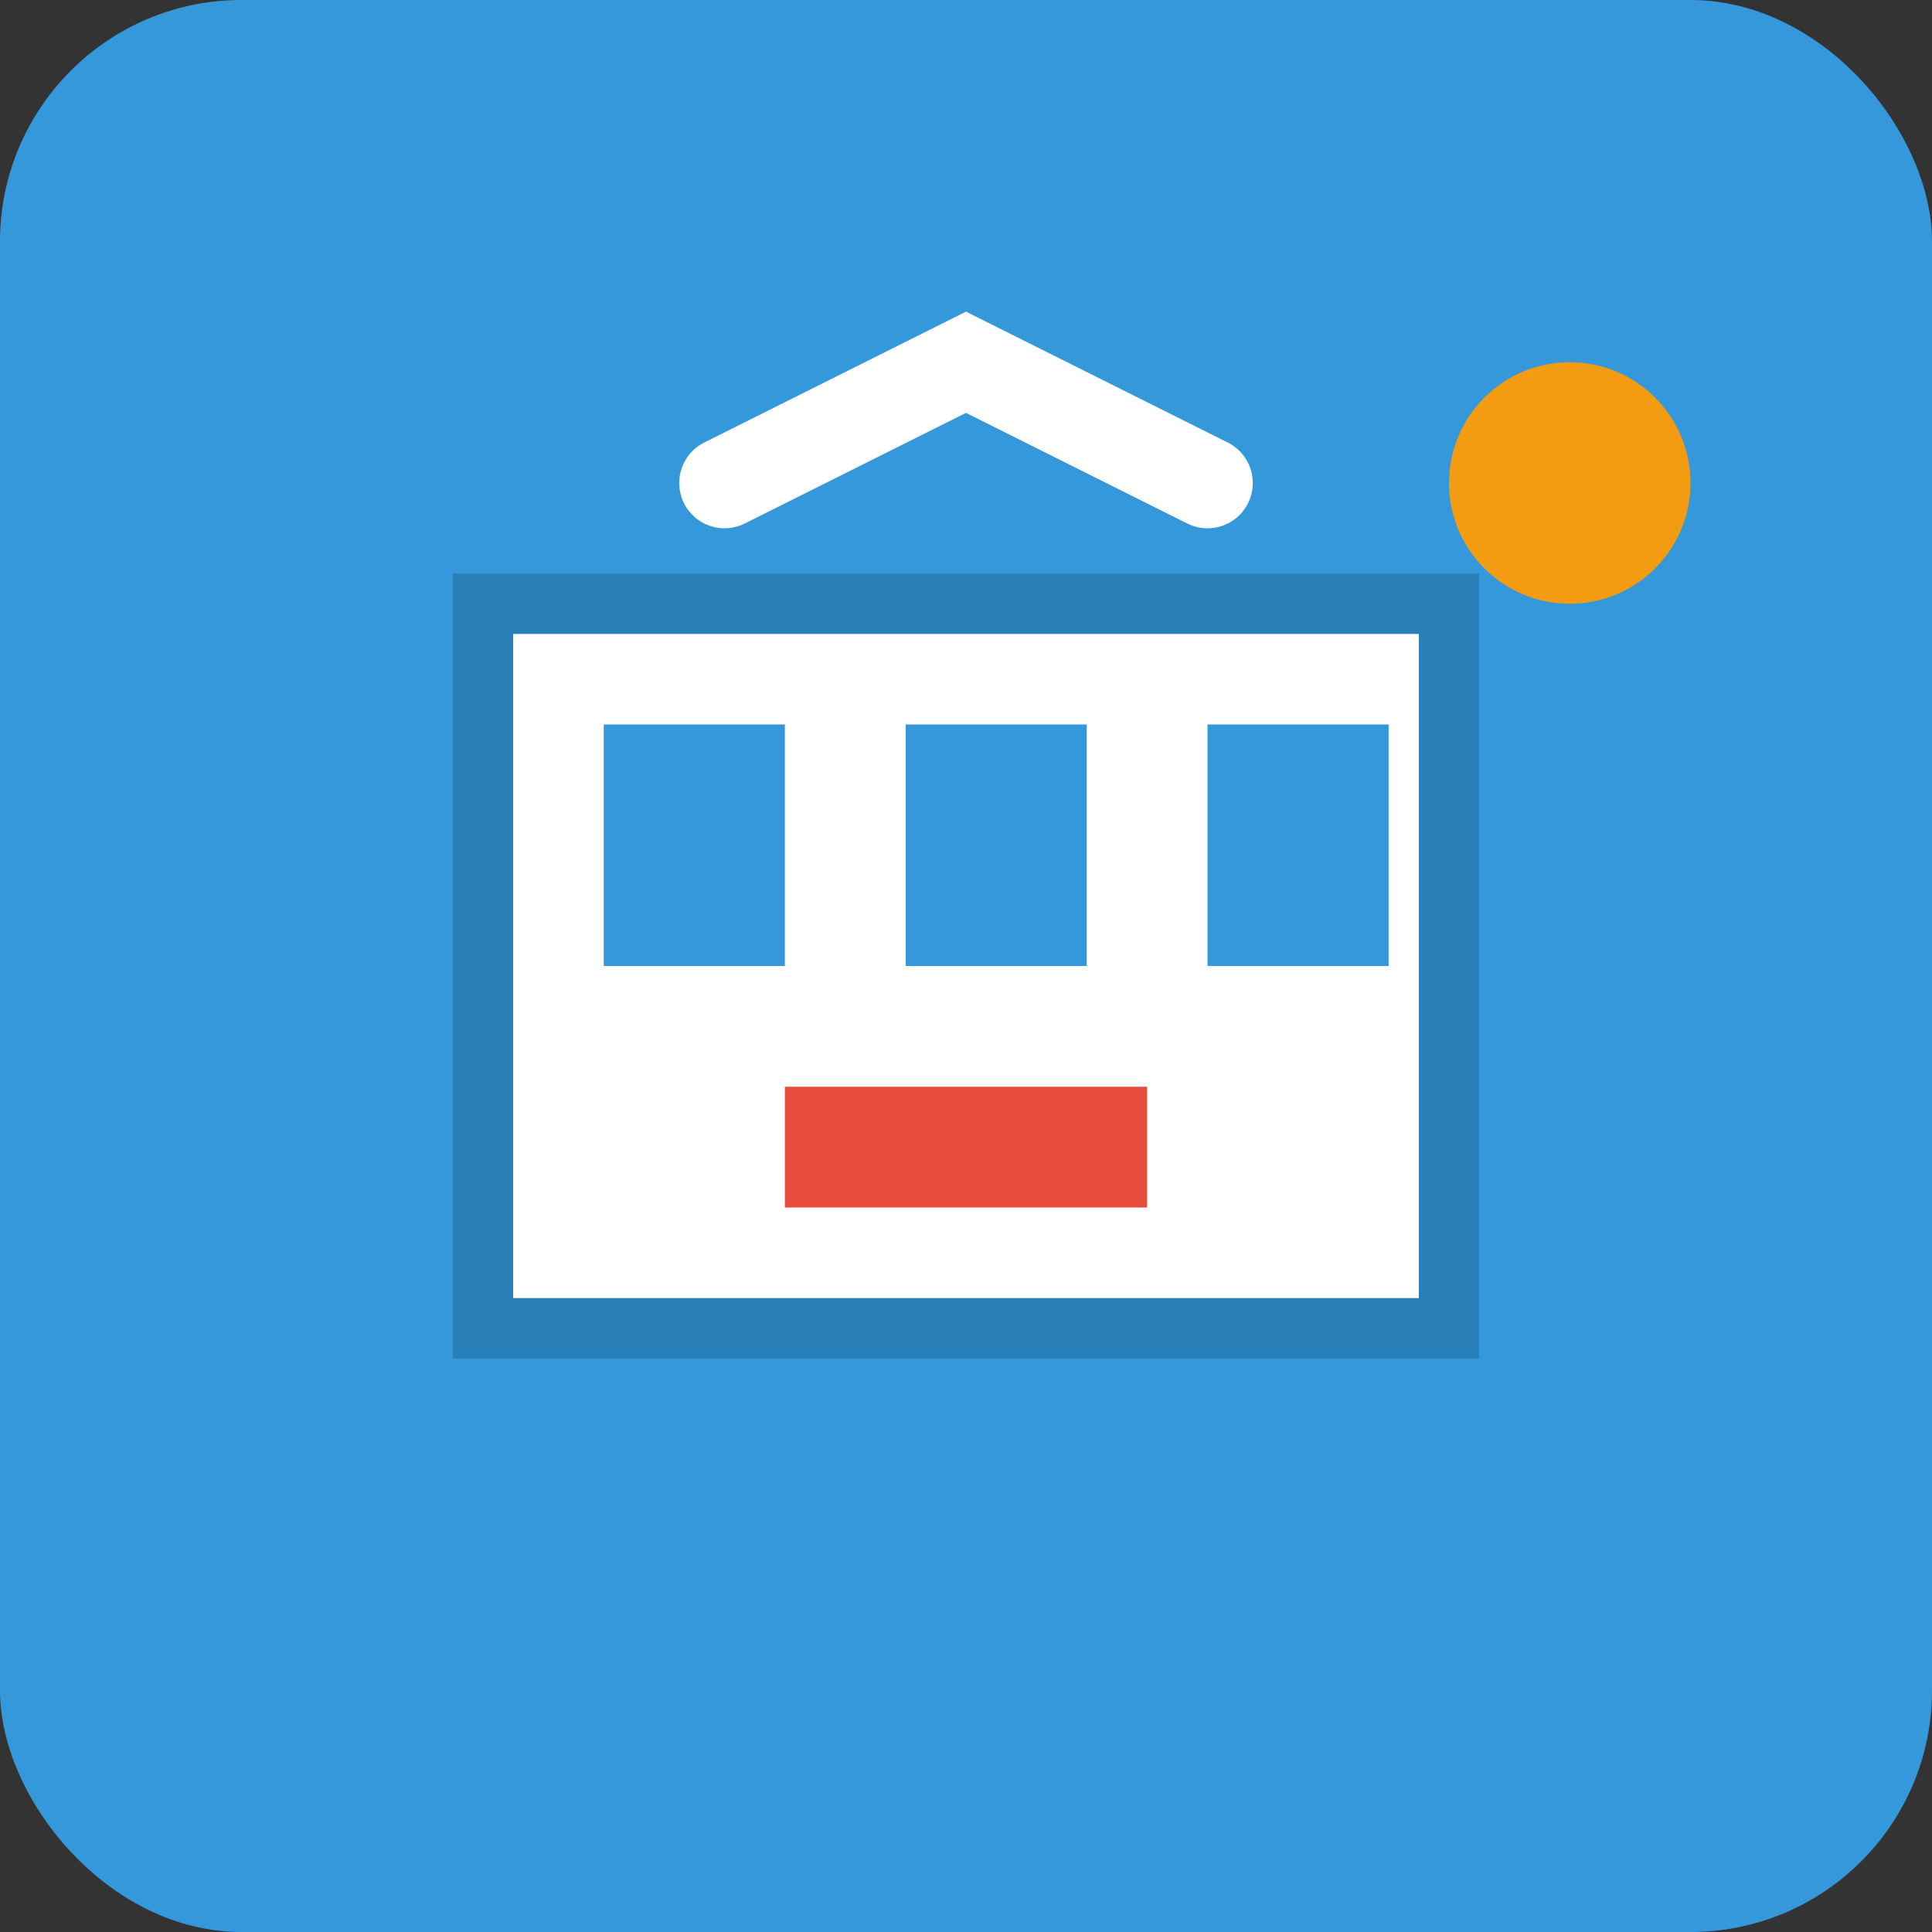
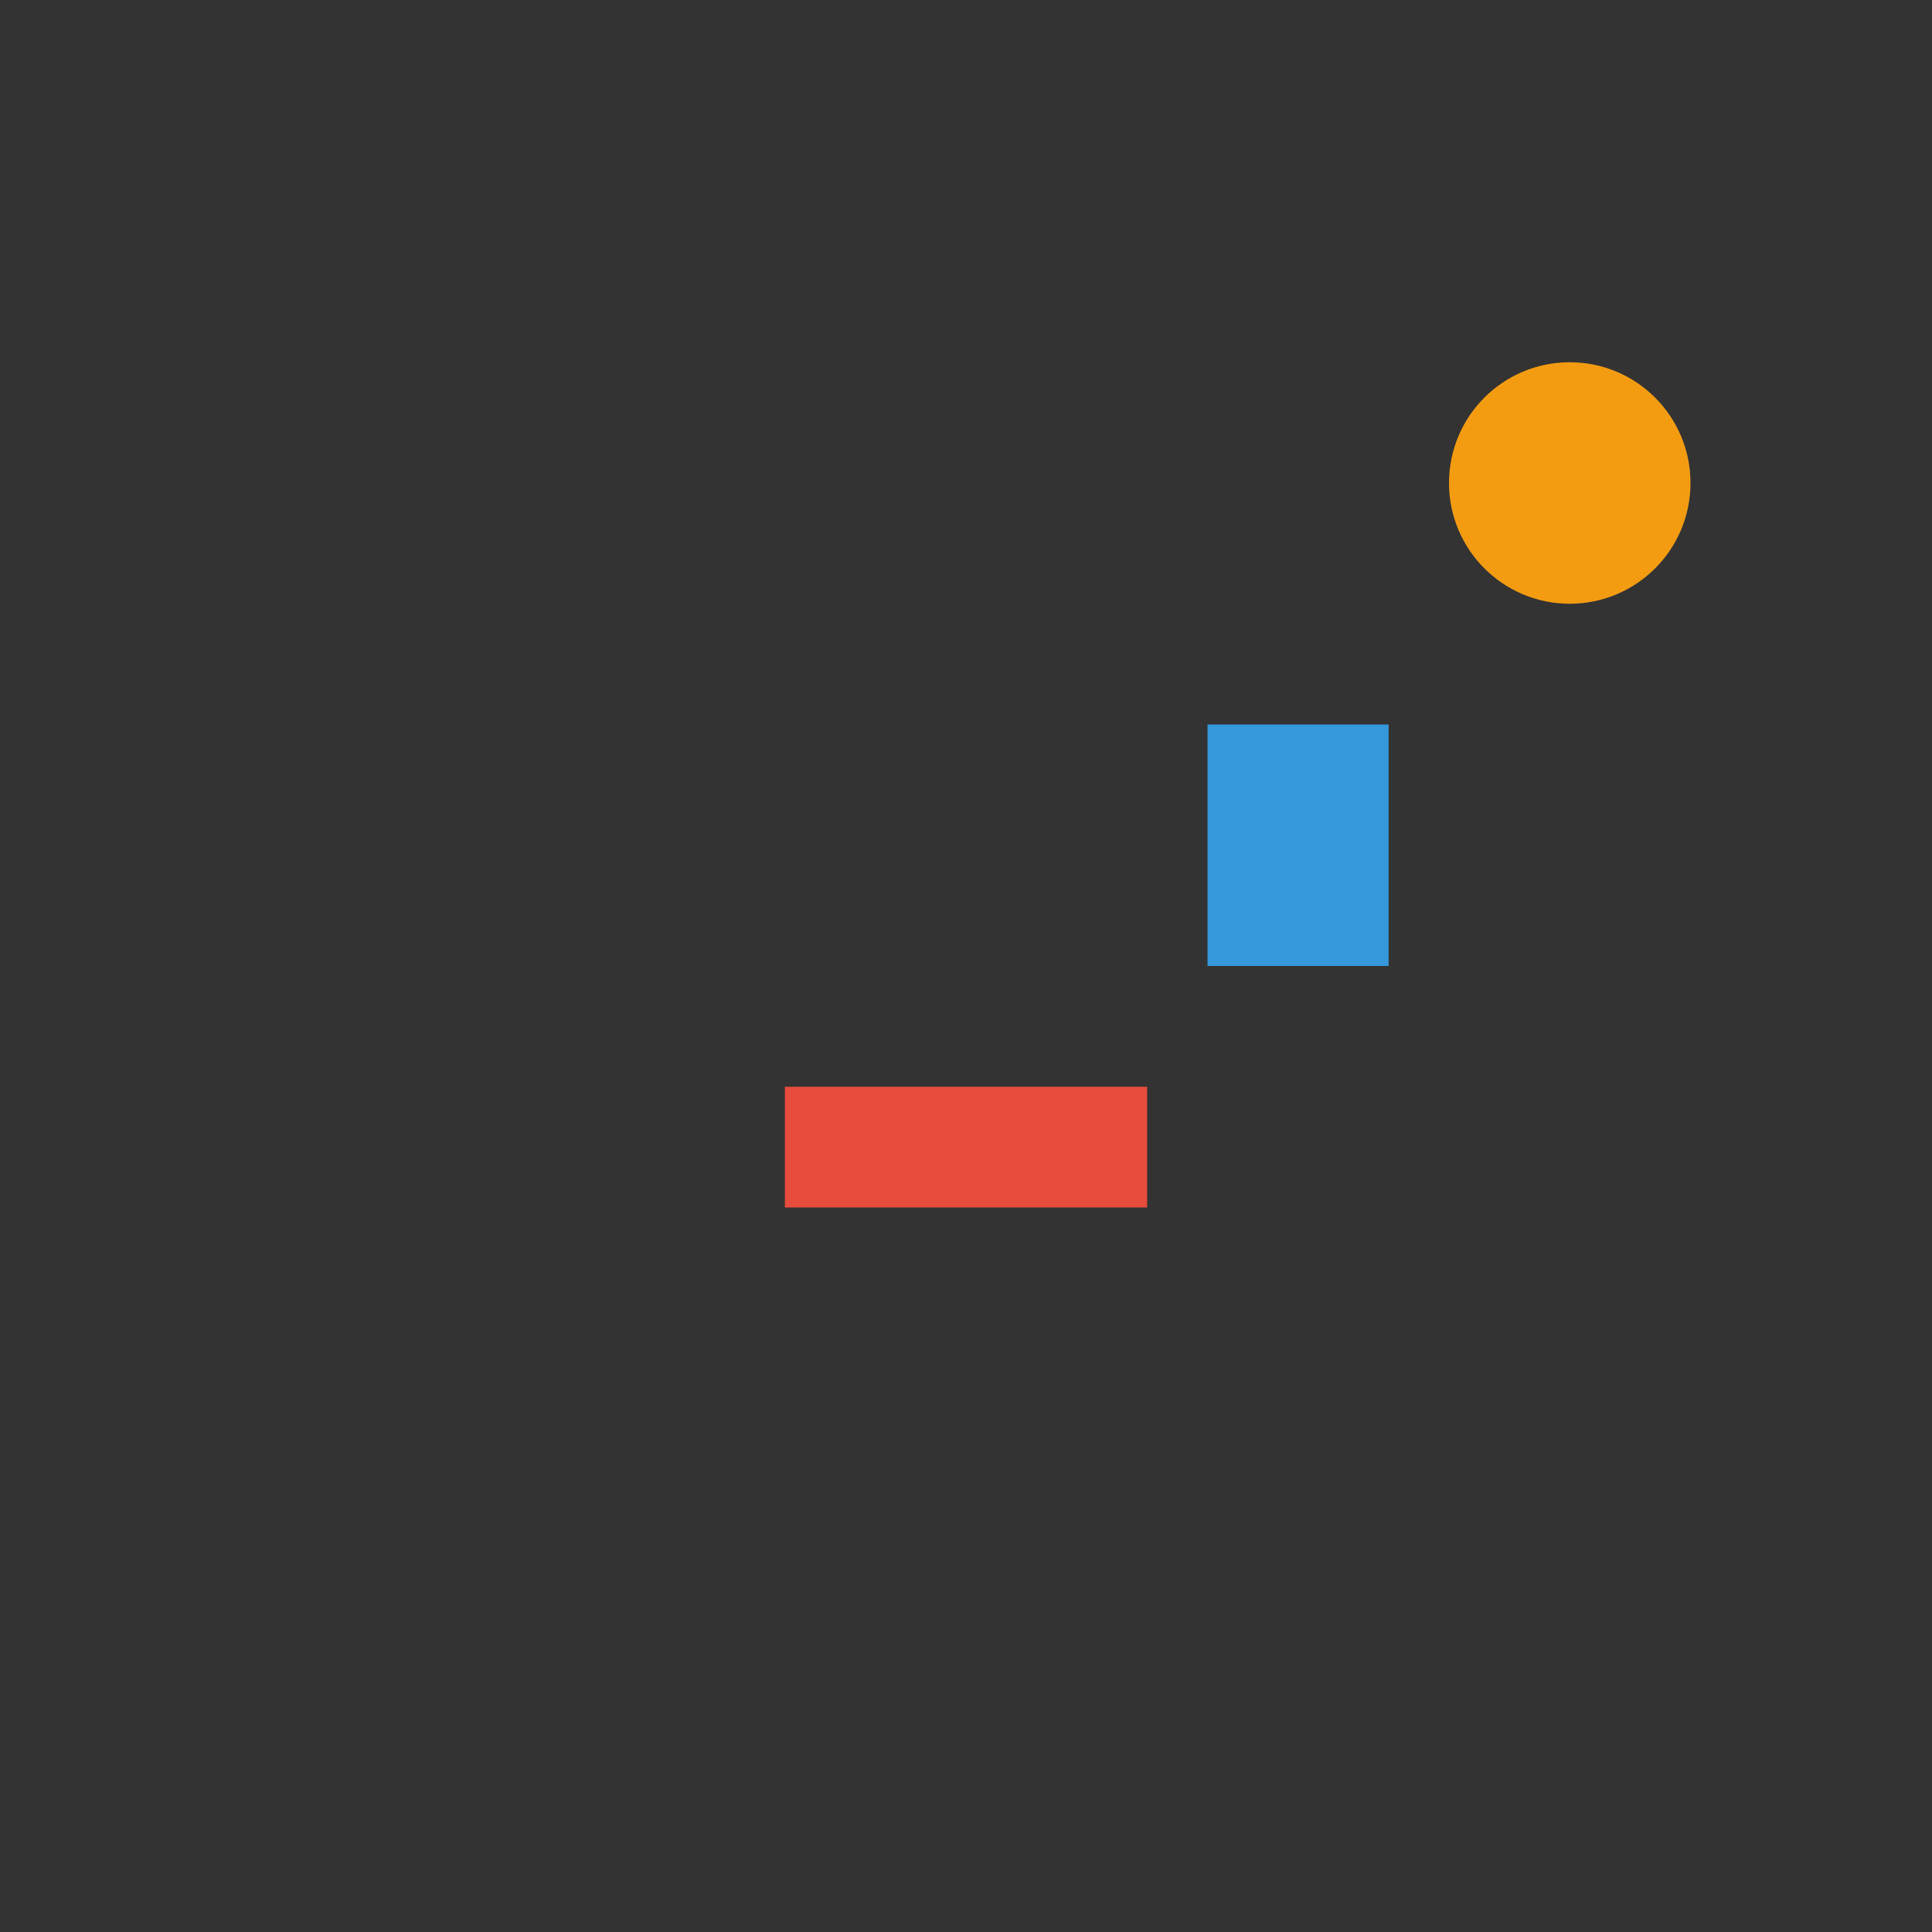
<svg xmlns="http://www.w3.org/2000/svg" viewBox="0 0 32 32" fill="none">
  <rect x="0" y="0" width="32" height="32" fill="#333333" stroke="none" />
-   <rect width="32" height="32" rx="4" fill="#3498db" />
-   <rect x="8" y="10" width="16" height="12" fill="#fff" stroke="#2980b9" stroke-width="1" />
-   <rect x="10" y="12" width="3" height="4" fill="#3498db" />
-   <rect x="15" y="12" width="3" height="4" fill="#3498db" />
  <rect x="20" y="12" width="3" height="4" fill="#3498db" />
  <rect x="13" y="18" width="6" height="2" fill="#e74c3c" />
-   <path d="M12 8L16 6L20 8" stroke="#fff" stroke-width="1.5" stroke-linecap="round" />
  <circle cx="26" cy="8" r="2" fill="#f39c12" />
</svg>